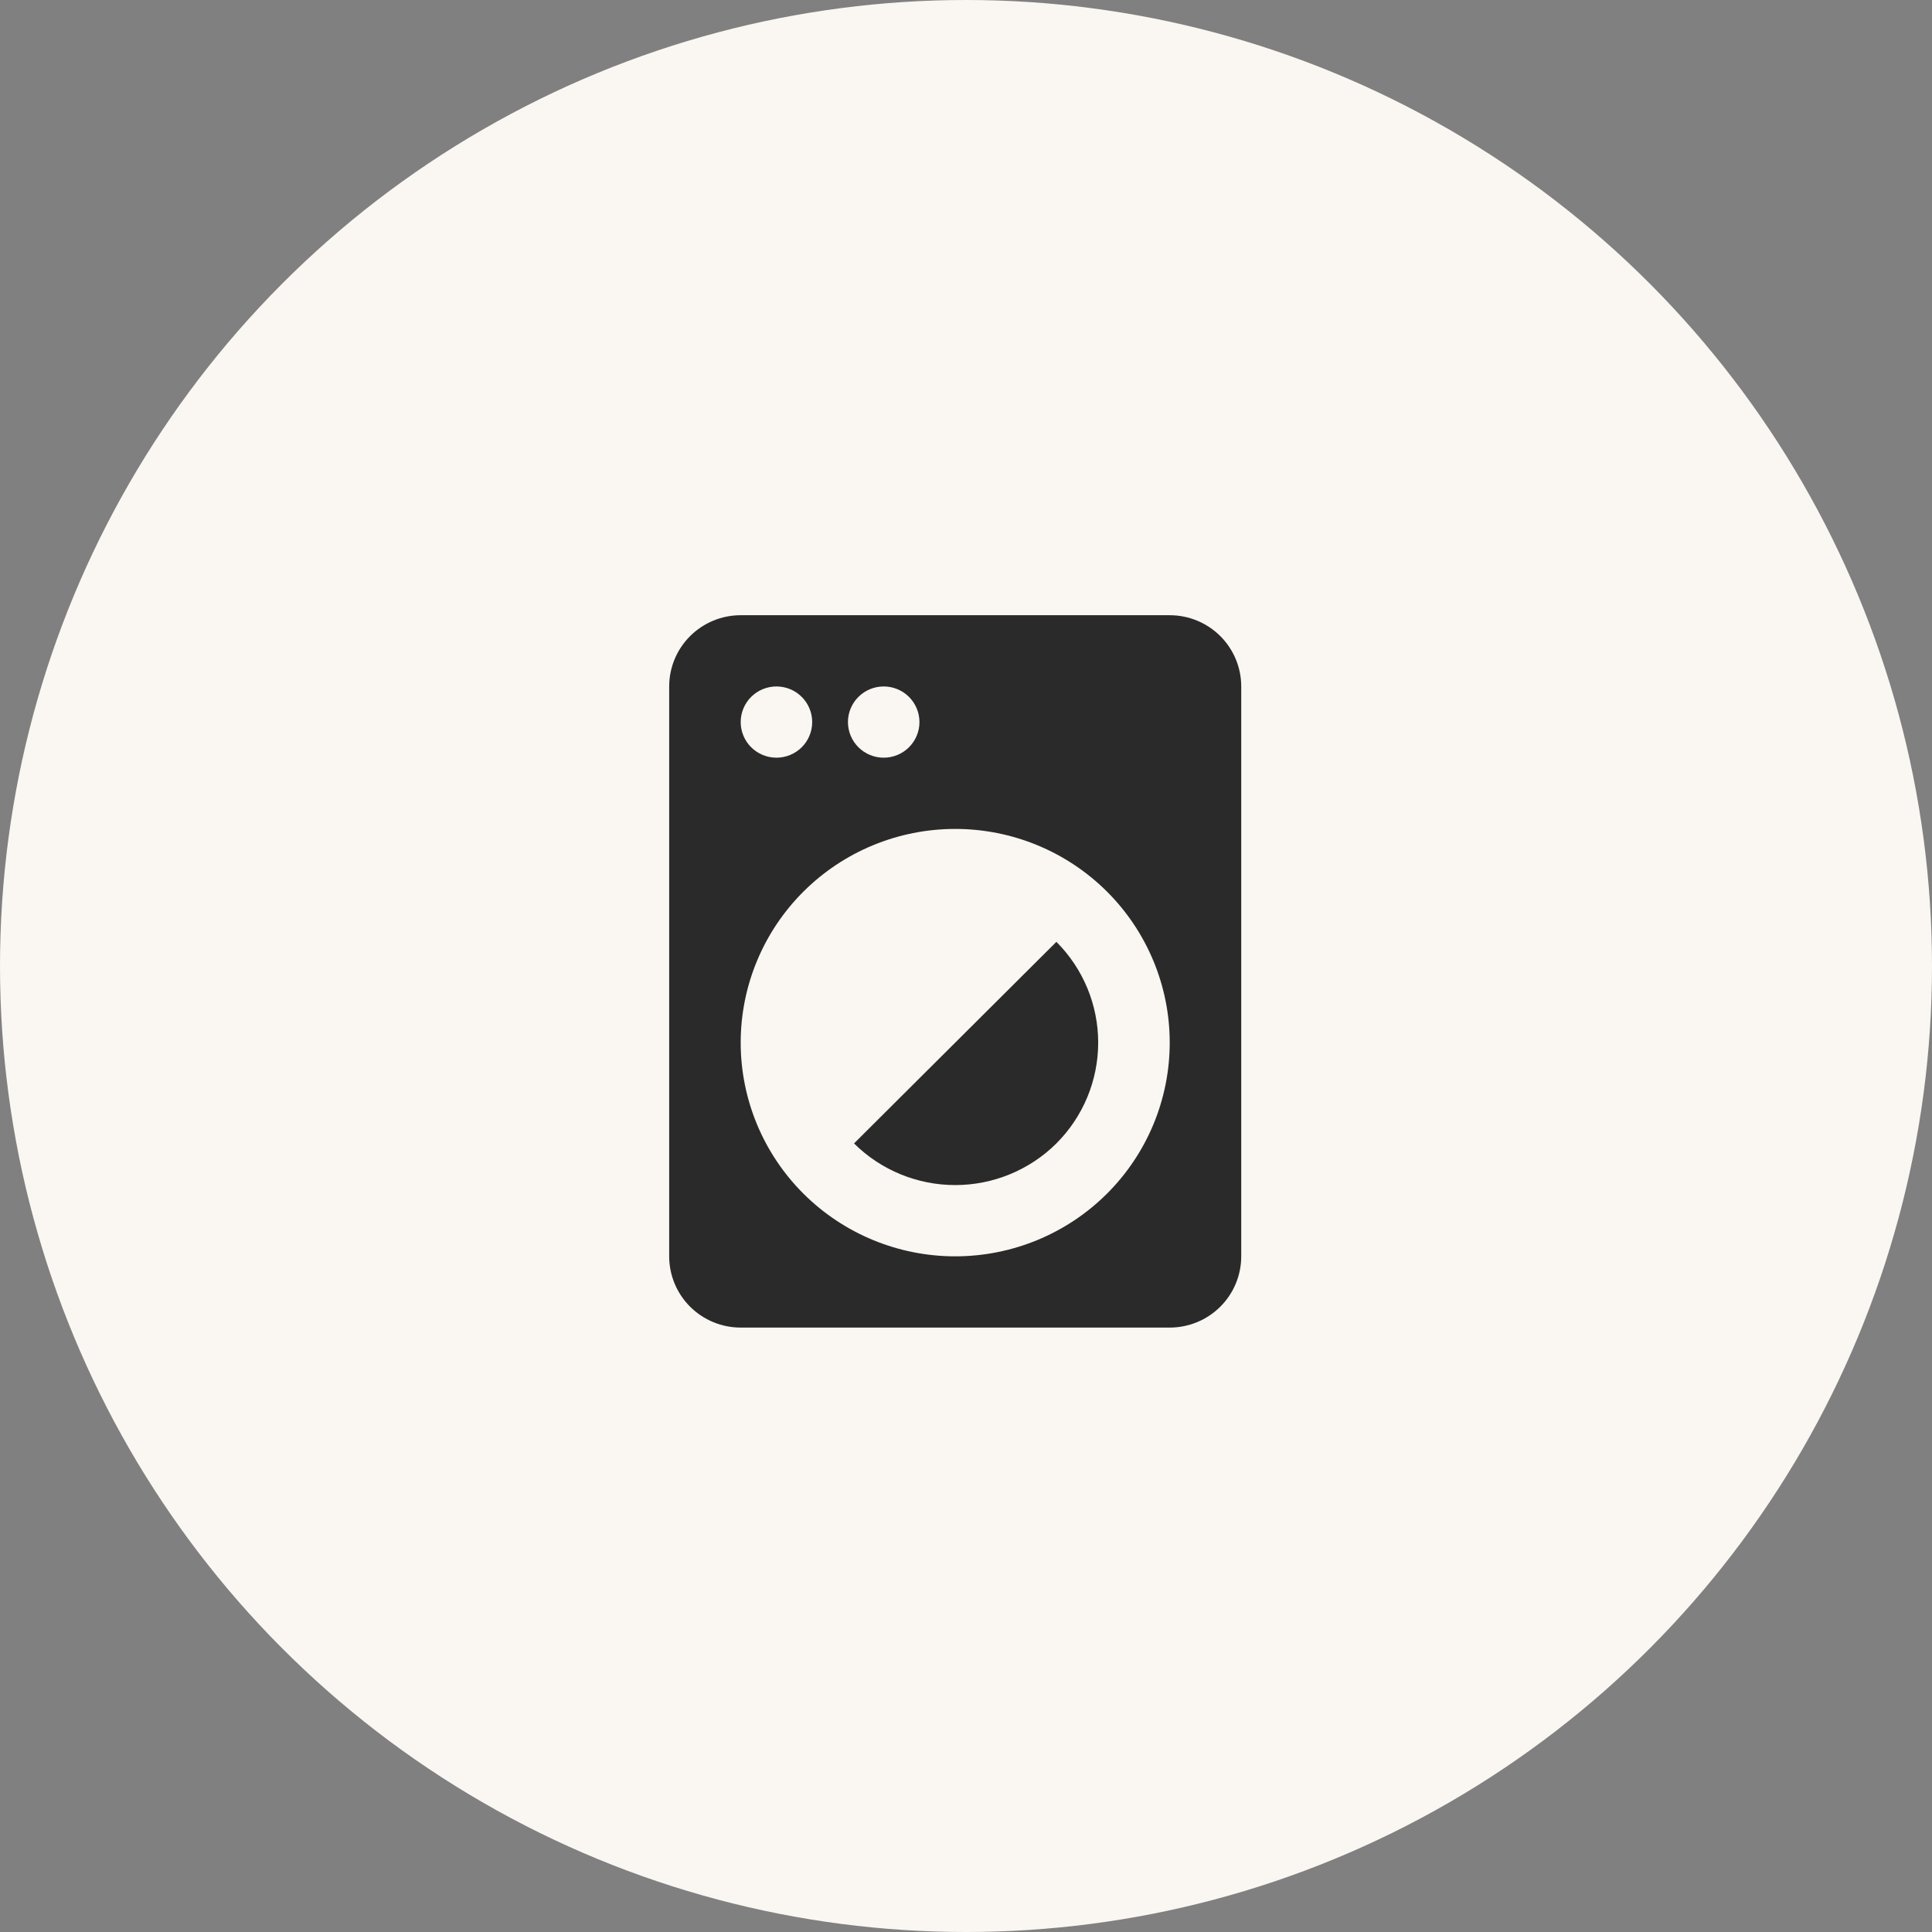
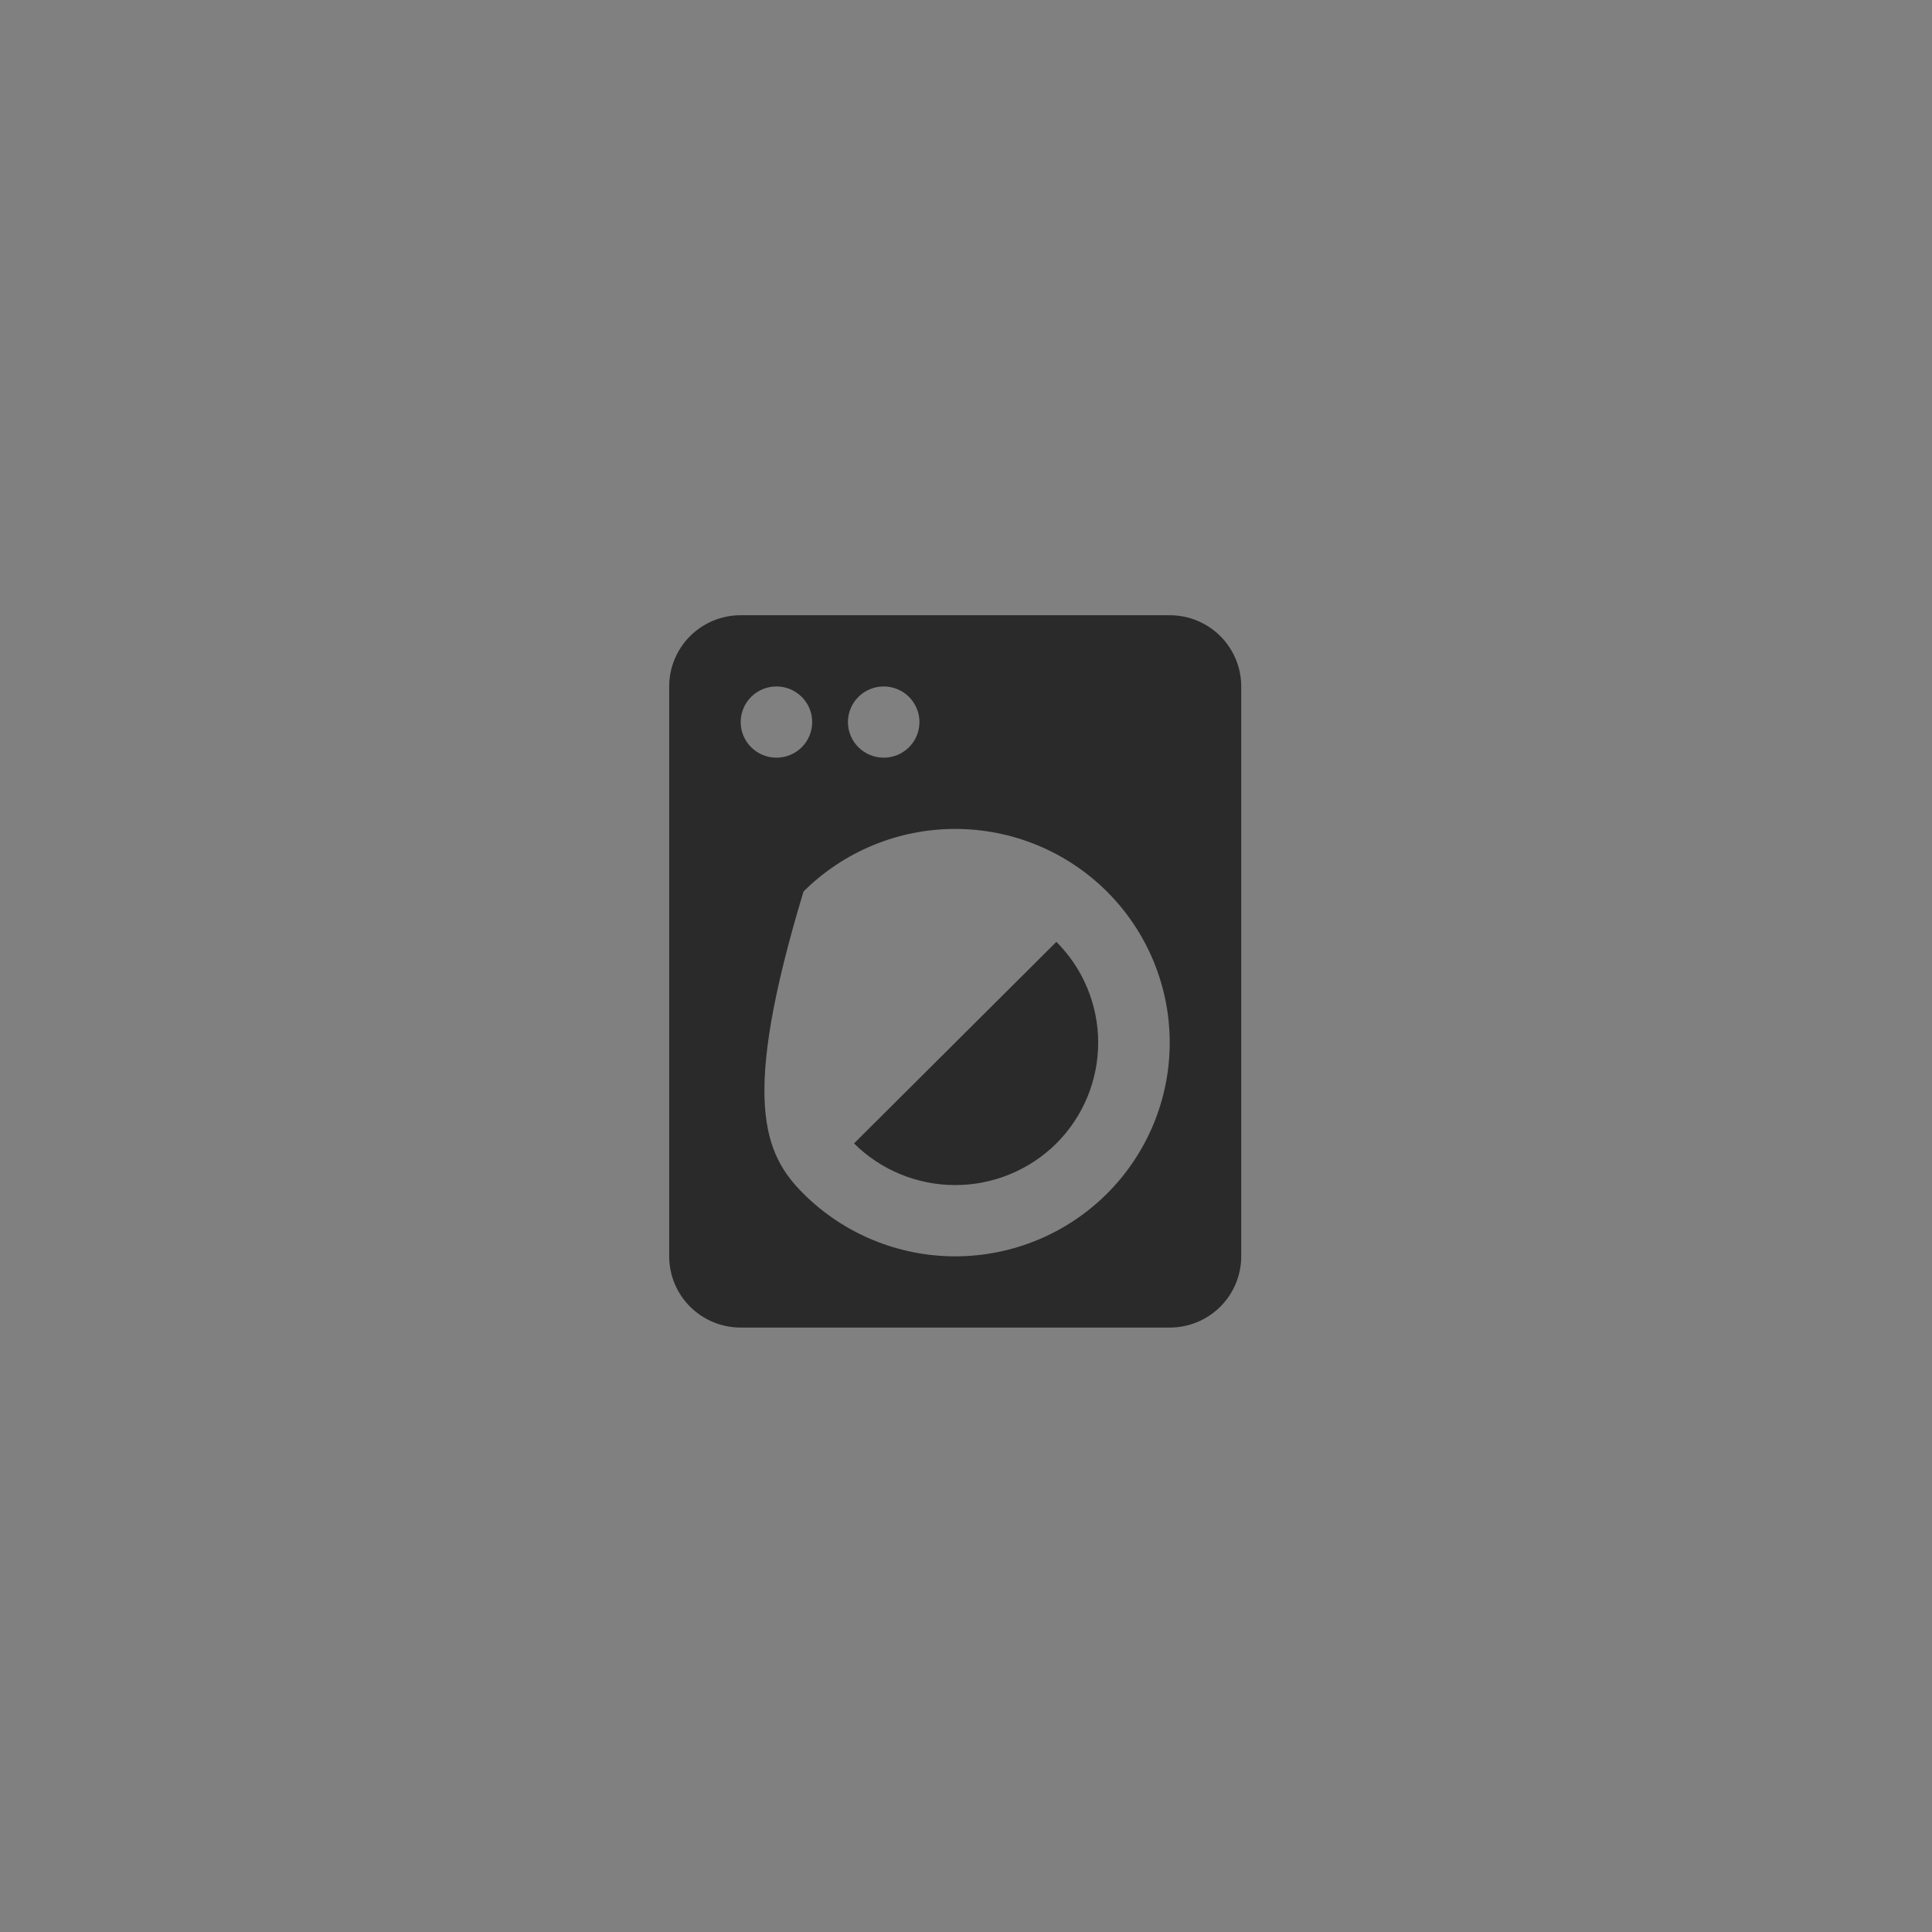
<svg xmlns="http://www.w3.org/2000/svg" width="179" height="179" viewBox="0 0 179 179" fill="none">
  <rect x="0" y="0" width="179" height="179" fill="#808080" stroke="none" />
-   <circle cx="89.5" cy="89.5" r="89.5" fill="#FAF6F2" />
-   <path d="M97.874 87.261C100.354 89.741 101.747 93.099 101.747 96.6C101.747 100.101 100.354 103.459 97.874 105.939C95.385 108.41 92.014 109.797 88.5 109.797C84.986 109.797 81.615 108.41 79.126 105.939L97.874 87.261ZM68.625 57H108.375C110.132 57 111.817 57.695 113.06 58.933C114.302 60.171 115 61.85 115 63.6V116.4C115 118.15 114.302 119.829 113.06 121.067C111.817 122.305 110.132 123 108.375 123H68.625C66.868 123 65.183 122.305 63.94 121.067C62.698 119.829 62 118.15 62 116.4V63.6C62 61.85 62.698 60.171 63.94 58.933C65.183 57.695 66.868 57 68.625 57ZM71.938 63.6C71.059 63.6 70.216 63.948 69.595 64.567C68.974 65.185 68.625 66.025 68.625 66.9C68.625 67.775 68.974 68.615 69.595 69.234C70.216 69.852 71.059 70.2 71.938 70.2C72.816 70.2 73.659 69.852 74.28 69.234C74.901 68.615 75.25 67.775 75.25 66.9C75.25 66.025 74.901 65.185 74.28 64.567C73.659 63.948 72.816 63.6 71.938 63.6ZM81.875 63.6C80.996 63.6 80.154 63.948 79.533 64.567C78.912 65.185 78.562 66.025 78.562 66.9C78.562 67.775 78.912 68.615 79.533 69.234C80.154 69.852 80.996 70.2 81.875 70.2C82.754 70.2 83.596 69.852 84.217 69.234C84.838 68.615 85.188 67.775 85.188 66.9C85.188 66.025 84.838 65.185 84.217 64.567C83.596 63.948 82.754 63.6 81.875 63.6ZM88.5 76.8C83.229 76.8 78.174 78.886 74.446 82.599C70.719 86.312 68.625 91.349 68.625 96.6C68.625 101.851 70.719 106.887 74.446 110.601C78.174 114.314 83.229 116.4 88.5 116.4C93.771 116.4 98.826 114.314 102.554 110.601C106.281 106.887 108.375 101.851 108.375 96.6C108.375 91.349 106.281 86.312 102.554 82.599C98.826 78.886 93.771 76.8 88.5 76.8Z" fill="#2A2A2A" />
+   <path d="M97.874 87.261C100.354 89.741 101.747 93.099 101.747 96.6C101.747 100.101 100.354 103.459 97.874 105.939C95.385 108.41 92.014 109.797 88.5 109.797C84.986 109.797 81.615 108.41 79.126 105.939L97.874 87.261ZM68.625 57H108.375C110.132 57 111.817 57.695 113.06 58.933C114.302 60.171 115 61.85 115 63.6V116.4C115 118.15 114.302 119.829 113.06 121.067C111.817 122.305 110.132 123 108.375 123H68.625C66.868 123 65.183 122.305 63.94 121.067C62.698 119.829 62 118.15 62 116.4V63.6C62 61.85 62.698 60.171 63.94 58.933C65.183 57.695 66.868 57 68.625 57ZM71.938 63.6C71.059 63.6 70.216 63.948 69.595 64.567C68.974 65.185 68.625 66.025 68.625 66.9C68.625 67.775 68.974 68.615 69.595 69.234C70.216 69.852 71.059 70.2 71.938 70.2C72.816 70.2 73.659 69.852 74.28 69.234C74.901 68.615 75.25 67.775 75.25 66.9C75.25 66.025 74.901 65.185 74.28 64.567C73.659 63.948 72.816 63.6 71.938 63.6ZM81.875 63.6C80.996 63.6 80.154 63.948 79.533 64.567C78.912 65.185 78.562 66.025 78.562 66.9C78.562 67.775 78.912 68.615 79.533 69.234C80.154 69.852 80.996 70.2 81.875 70.2C82.754 70.2 83.596 69.852 84.217 69.234C84.838 68.615 85.188 67.775 85.188 66.9C85.188 66.025 84.838 65.185 84.217 64.567C83.596 63.948 82.754 63.6 81.875 63.6ZM88.5 76.8C83.229 76.8 78.174 78.886 74.446 82.599C68.625 101.851 70.719 106.887 74.446 110.601C78.174 114.314 83.229 116.4 88.5 116.4C93.771 116.4 98.826 114.314 102.554 110.601C106.281 106.887 108.375 101.851 108.375 96.6C108.375 91.349 106.281 86.312 102.554 82.599C98.826 78.886 93.771 76.8 88.5 76.8Z" fill="#2A2A2A" />
</svg>